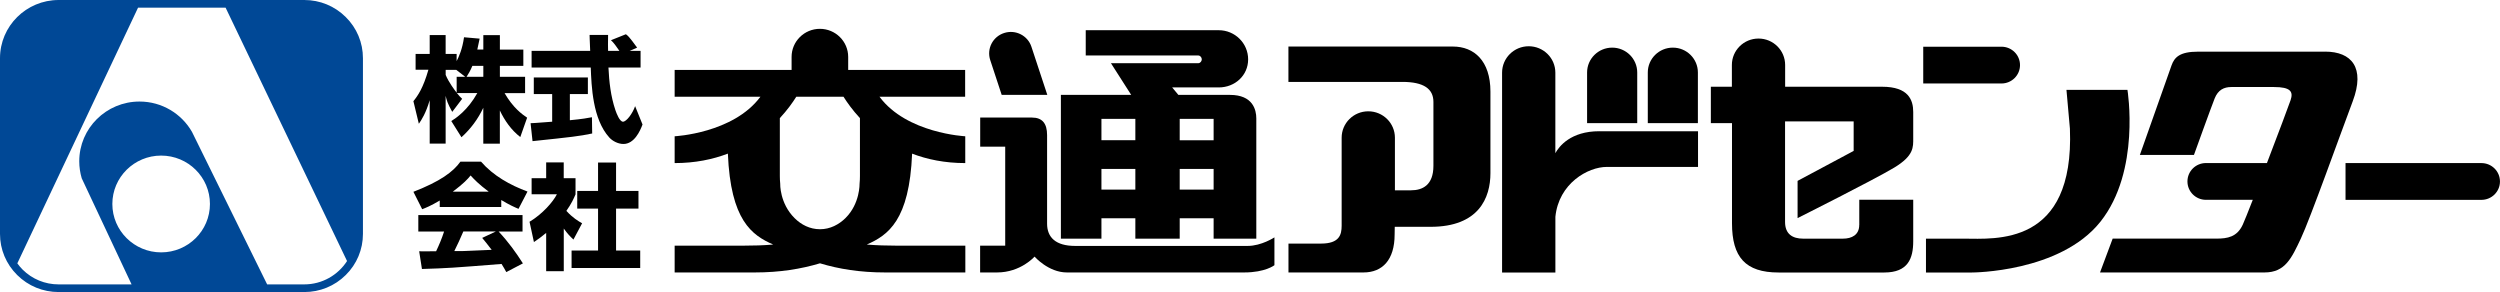
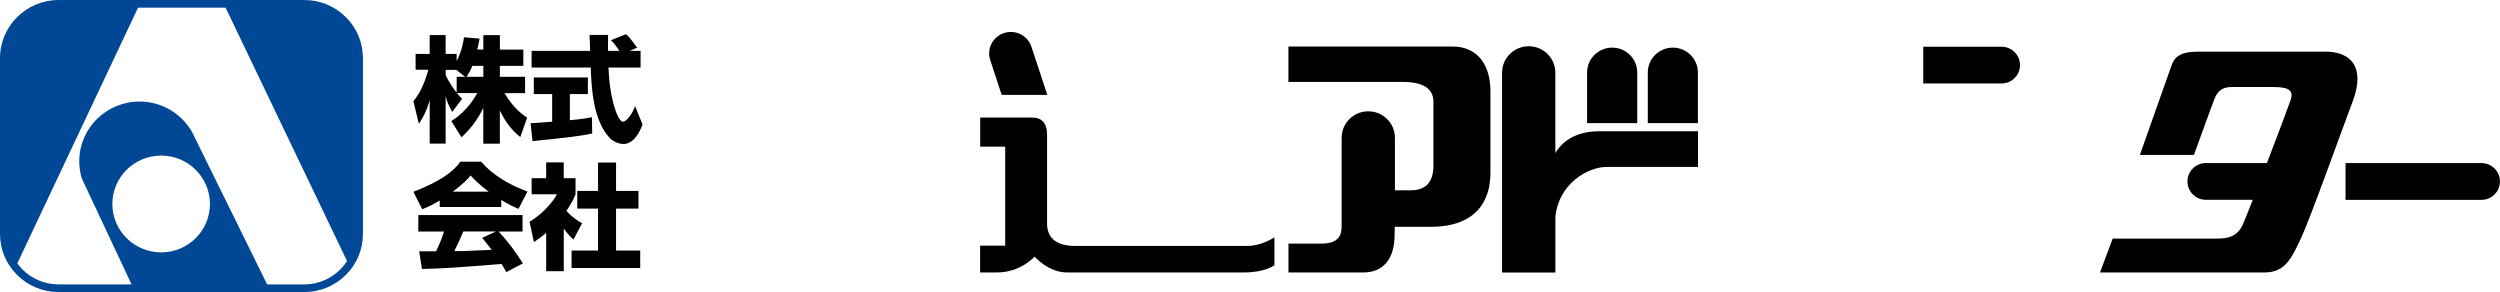
<svg xmlns="http://www.w3.org/2000/svg" width="214" height="25" viewBox="0 0 214 25" fill="none">
  <path d="M5.023 25C3.679 25 2.419 24.482 1.472 23.543C0.522 22.601 0 21.351 0 20.022V4.981C0 2.233 2.252 0 5.023 0H26.046C27.389 0 28.649 0.518 29.596 1.46C30.546 2.399 31.068 3.649 31.068 4.981V20.022C31.068 21.351 30.546 22.604 29.596 23.543C28.649 24.482 27.386 25 26.046 25H5.023ZM13.794 21.603C16.101 21.603 17.971 19.749 17.971 17.461C17.971 15.172 16.101 13.318 13.794 13.318C11.486 13.318 9.617 15.175 9.617 17.461C9.617 19.746 11.49 21.603 13.794 21.603ZM11.817 0.656L1.483 22.542C1.619 22.729 1.768 22.912 1.935 23.077C2.76 23.895 3.853 24.344 5.019 24.344H11.263L6.996 15.262C6.86 14.799 6.784 14.312 6.784 13.808C6.784 10.981 9.095 8.692 11.942 8.692C13.867 8.692 15.544 9.738 16.432 11.285L22.868 24.344H26.039C27.581 24.344 28.931 23.547 29.707 22.345L19.311 0.656H11.817Z" fill="#004896" />
-   <path d="M78.07 13.149C79.358 13.643 80.868 13.96 82.626 13.96V11.665C82.626 11.665 77.611 11.419 75.285 8.282H82.616V5.986H72.605V4.871C72.605 3.545 71.519 2.468 70.183 2.468C68.846 2.468 67.76 3.545 67.76 4.871V5.986H57.75V8.282H65.091C62.762 11.419 57.75 11.665 57.75 11.665V13.96C59.504 13.96 61.015 13.643 62.306 13.149C62.539 18.862 64.36 20.133 66.187 20.933C65.334 21.006 64.496 21.027 63.723 21.027H57.75V23.322H64.617C66.747 23.322 68.568 23.025 70.19 22.539C71.812 23.029 73.629 23.322 75.762 23.322H82.633V21.027H76.66C75.888 21.027 75.049 21.003 74.196 20.933C76.023 20.133 77.844 18.862 78.077 13.149H78.07ZM72.383 18.659C71.812 19.221 71.063 19.622 70.193 19.622C69.323 19.622 68.585 19.235 68.021 18.676C66.727 17.395 66.786 15.724 66.786 15.724C66.765 15.514 66.754 15.296 66.754 15.072V10.111C67.388 9.428 67.851 8.779 68.161 8.282H72.205C72.518 8.779 72.978 9.428 73.611 10.111V15.072C73.611 15.296 73.601 15.517 73.58 15.724C73.58 15.724 73.622 17.433 72.379 18.659H72.383Z" fill="black" />
  <path d="M140.147 10.543V6.203C140.147 5.03 139.186 4.077 138.003 4.077C136.82 4.077 135.855 5.03 135.855 6.203V10.543H140.147Z" fill="black" />
  <path d="M145.339 10.543V6.203C145.339 5.03 144.378 4.077 143.195 4.077C142.011 4.077 141.051 5.03 141.051 6.203V10.543H145.342H145.339Z" fill="black" />
  <path d="M164.629 7.146H171.326C172.203 7.146 172.913 6.442 172.913 5.572C172.913 4.702 172.203 3.998 171.326 3.998H164.629V7.146Z" fill="black" />
  <path d="M200.777 17.108H212.41C213.287 17.108 213.997 16.404 213.997 15.534C213.997 14.664 213.287 13.96 212.41 13.96H200.777V17.108Z" fill="black" />
  <path d="M85.745 8.123H89.65L88.292 4.008C87.979 3.041 86.931 2.51 85.957 2.824C84.982 3.134 84.446 4.173 84.763 5.14L85.745 8.123Z" fill="black" />
  <path d="M106.808 21.051H92.033C90.369 21.051 89.631 20.319 89.631 19.149V11.564C89.631 10.574 89.224 10.063 88.336 10.063H83.905V12.552H86.046V21.027H83.898V23.322H85.346C87.379 23.322 88.559 21.965 88.559 21.965C88.559 21.965 89.739 23.322 91.326 23.322H106.505C108.315 23.322 109.091 22.701 109.091 22.701V20.319C109.091 20.319 107.984 21.051 106.801 21.051H106.808Z" fill="black" />
-   <path d="M94.283 18.686H97.186V20.43H100.983V18.686H103.886V20.43H107.54V10.135C107.54 9.404 107.245 8.123 105.288 8.123H100.868L100.339 7.484H104.324C105.713 7.484 106.841 6.459 106.841 5.082C106.841 3.704 105.713 2.586 104.324 2.586H92.939V4.75H102.574C102.737 4.75 102.873 4.916 102.873 5.078C102.873 5.24 102.741 5.41 102.574 5.41H95.097L96.831 8.123H90.812V20.43H94.283V18.686ZM94.283 16.232V14.461H97.186V16.232H94.283ZM100.983 16.232V14.461H103.886V16.232H100.983ZM103.886 12.006H100.983V10.177H103.886V12.006ZM97.186 10.173V12.003H94.283V10.173H97.186Z" fill="black" />
  <path d="M124.365 3.984H110.289V7.011H120.042C121.862 7.011 122.701 7.598 122.701 8.723V14.191C122.701 15.852 121.765 16.29 120.78 16.29H119.405V11.789C119.405 10.539 118.385 9.528 117.125 9.528C115.865 9.528 114.845 10.539 114.845 11.789V19.318C114.845 20.098 114.65 20.851 113.074 20.851H110.293V23.322H116.714C118.333 23.322 119.38 22.249 119.38 20.074L119.391 19.415H122.461C126.596 19.415 127.581 16.922 127.581 14.823V7.84C127.581 5.202 126.178 3.984 124.368 3.984H124.365Z" fill="black" />
  <path d="M136.9 11.233C134.443 11.233 133.454 12.534 133.138 13.111V6.221C133.138 4.971 132.118 3.959 130.858 3.959C129.598 3.959 128.578 4.971 128.578 6.221V23.326H133.141V18.558C133.427 15.704 135.919 14.288 137.544 14.288H145.351V11.236H136.904L136.9 11.233Z" fill="black" />
-   <path d="M159.15 19.259C159.15 20.102 158.524 20.429 157.747 20.429H154.35C153.428 20.429 152.801 20.026 152.801 19V10.391H158.673V12.918L153.873 15.483V18.669C153.873 18.669 160.448 15.372 162.147 14.347C163.845 13.322 163.772 12.59 163.772 11.82V9.586C163.772 8.561 163.369 7.425 161.113 7.425H152.808V5.561C152.808 4.312 151.789 3.3 150.529 3.3C149.269 3.3 148.249 4.312 148.249 5.561V7.425H146.449V10.539H148.259V19.111C148.259 22.007 149.404 23.326 152.248 23.326H161.298C163.33 23.326 163.772 22.117 163.772 20.65V17.098H159.154V19.259H159.15Z" fill="black" />
-   <path d="M168.803 23.326H164.863V20.429H168.114C170.773 20.429 177.582 21.127 177.185 11.016L176.889 7.695H182.11C182.11 7.695 183.255 14.63 179.795 18.98C176.335 23.326 168.803 23.326 168.803 23.326Z" fill="black" />
  <path d="M199.034 4.422H188.15C186.573 4.422 186.131 4.912 185.884 5.596C185.637 6.279 183.173 13.263 183.173 13.263H187.802C187.802 13.263 189.281 9.158 189.574 8.427C189.869 7.695 190.364 7.45 191.004 7.45H194.648C196.075 7.45 196.323 7.84 196.075 8.572C195.95 8.948 195.007 11.457 194.05 13.957H188.829C187.952 13.957 187.245 14.661 187.245 15.531C187.245 16.401 187.955 17.105 188.829 17.105H192.838C192.431 18.144 192.114 18.942 191.986 19.218C191.495 20.291 190.68 20.426 189.706 20.426H180.844L179.762 23.322H193.848C195.619 23.322 196.162 22.09 196.949 20.426C197.736 18.766 200.308 11.551 201.394 8.668C202.476 5.789 201.293 4.419 199.031 4.419L199.034 4.422Z" fill="black" />
  <path d="M41.373 4.246V3.01H42.79V4.246H44.798V5.641H42.79V6.573H44.948V7.974H43.194C43.918 9.231 44.687 9.78 45.122 10.073L44.537 11.73C43.765 11.133 43.201 10.329 42.787 9.455V12.3H41.37V9.227C40.914 10.197 40.291 11.033 39.501 11.748L38.631 10.363C39.038 10.108 40.044 9.431 40.858 7.967H39.108C39.306 8.213 39.414 8.323 39.56 8.458L38.711 9.576C38.293 8.813 38.244 8.606 38.147 8.202V12.293H36.782V8.575C36.455 9.693 36.09 10.253 35.853 10.595L35.387 8.661C35.791 8.161 36.229 7.515 36.671 5.972H35.575V4.619H36.782V3H38.147V4.619H39.087V5.23C39.275 4.878 39.581 4.198 39.72 3.19L41.057 3.307C41.008 3.552 40.956 3.797 40.858 4.239H41.373V4.246ZM39.821 6.573L39.059 5.982H38.15V6.414C38.408 7.042 38.923 7.719 39.09 7.936V6.573H39.821ZM41.373 6.573V5.641H40.434C40.267 6.041 40.086 6.355 39.939 6.573H41.373Z" fill="black" />
  <path d="M53.903 4.357H54.833V5.779H52.083C52.142 7.015 52.281 8.251 52.678 9.428C52.779 9.721 53.044 10.418 53.329 10.418C53.614 10.418 54.14 9.742 54.366 9.086L55 10.657C54.791 11.226 54.286 12.324 53.367 12.324C52.901 12.324 52.428 12.069 52.16 11.775C50.725 10.204 50.628 7.36 50.569 5.779H45.505V4.357H50.52C50.51 4.208 50.489 3.494 50.478 3.335C50.478 3.245 50.478 3.169 50.468 2.99H52.052C52.041 3.766 52.041 3.991 52.052 4.353H53.019C52.762 3.98 52.546 3.666 52.299 3.442L53.576 2.931C53.726 3.038 53.851 3.128 54.537 4.077L53.903 4.353V4.357ZM45.414 10.546C45.602 10.536 45.703 10.536 45.832 10.525C46.041 10.515 47.039 10.429 47.266 10.418V8.054H45.693V6.632H50.322V8.054H48.78V10.291C49.897 10.184 50.304 10.104 50.67 10.035L50.691 11.427C49.563 11.661 48.94 11.73 45.585 12.082L45.417 10.543L45.414 10.546Z" fill="black" />
  <path d="M41.276 20.367C41.513 20.65 41.694 20.868 42.087 21.386C41.77 21.396 40.207 21.465 39.859 21.482C39.682 21.493 39.602 21.493 38.888 21.493C39.184 20.902 39.383 20.46 39.661 19.815H42.442L41.276 20.364V20.367ZM44.76 22.546C44.165 21.613 43.542 20.74 42.682 19.818H44.729V18.407H35.808V19.818H38.015C37.806 20.457 37.58 20.985 37.332 21.506C37.155 21.506 36.382 21.517 36.226 21.517C36.145 21.517 36.076 21.517 35.881 21.506L36.118 23.025C38.363 22.956 38.711 22.929 42.933 22.594C43.121 22.898 43.208 23.046 43.337 23.291L44.76 22.546ZM37.646 17.72H42.908V17.122C43.611 17.544 44.036 17.73 44.384 17.878L45.153 16.397C43.65 15.838 42.226 15.044 41.175 13.836H39.414C38.78 14.72 37.684 15.524 35.387 16.418L36.139 17.909C36.438 17.792 36.87 17.626 37.642 17.164V17.723L37.646 17.72ZM38.763 16.404C39.703 15.697 40.04 15.324 40.284 15.02C40.58 15.345 40.966 15.755 41.829 16.404H38.763Z" fill="black" />
  <path d="M48.255 23.212H46.752V19.936C46.344 20.281 46.069 20.474 45.704 20.72L45.328 18.983C46.435 18.324 47.347 17.274 47.671 16.629H45.506V15.255H46.752V13.902H48.255V15.255H49.265V16.639C49.115 16.991 48.927 17.416 48.482 18.051C49.025 18.648 49.512 18.935 49.829 19.111L49.087 20.506C48.802 20.24 48.572 20.005 48.259 19.563V23.212H48.255ZM51.193 13.912H52.735V16.346H54.653V17.858H52.735V21.448H54.802V22.939H48.927V21.448H51.193V17.858H49.411V16.346H51.193V13.912Z" fill="black" />
</svg>